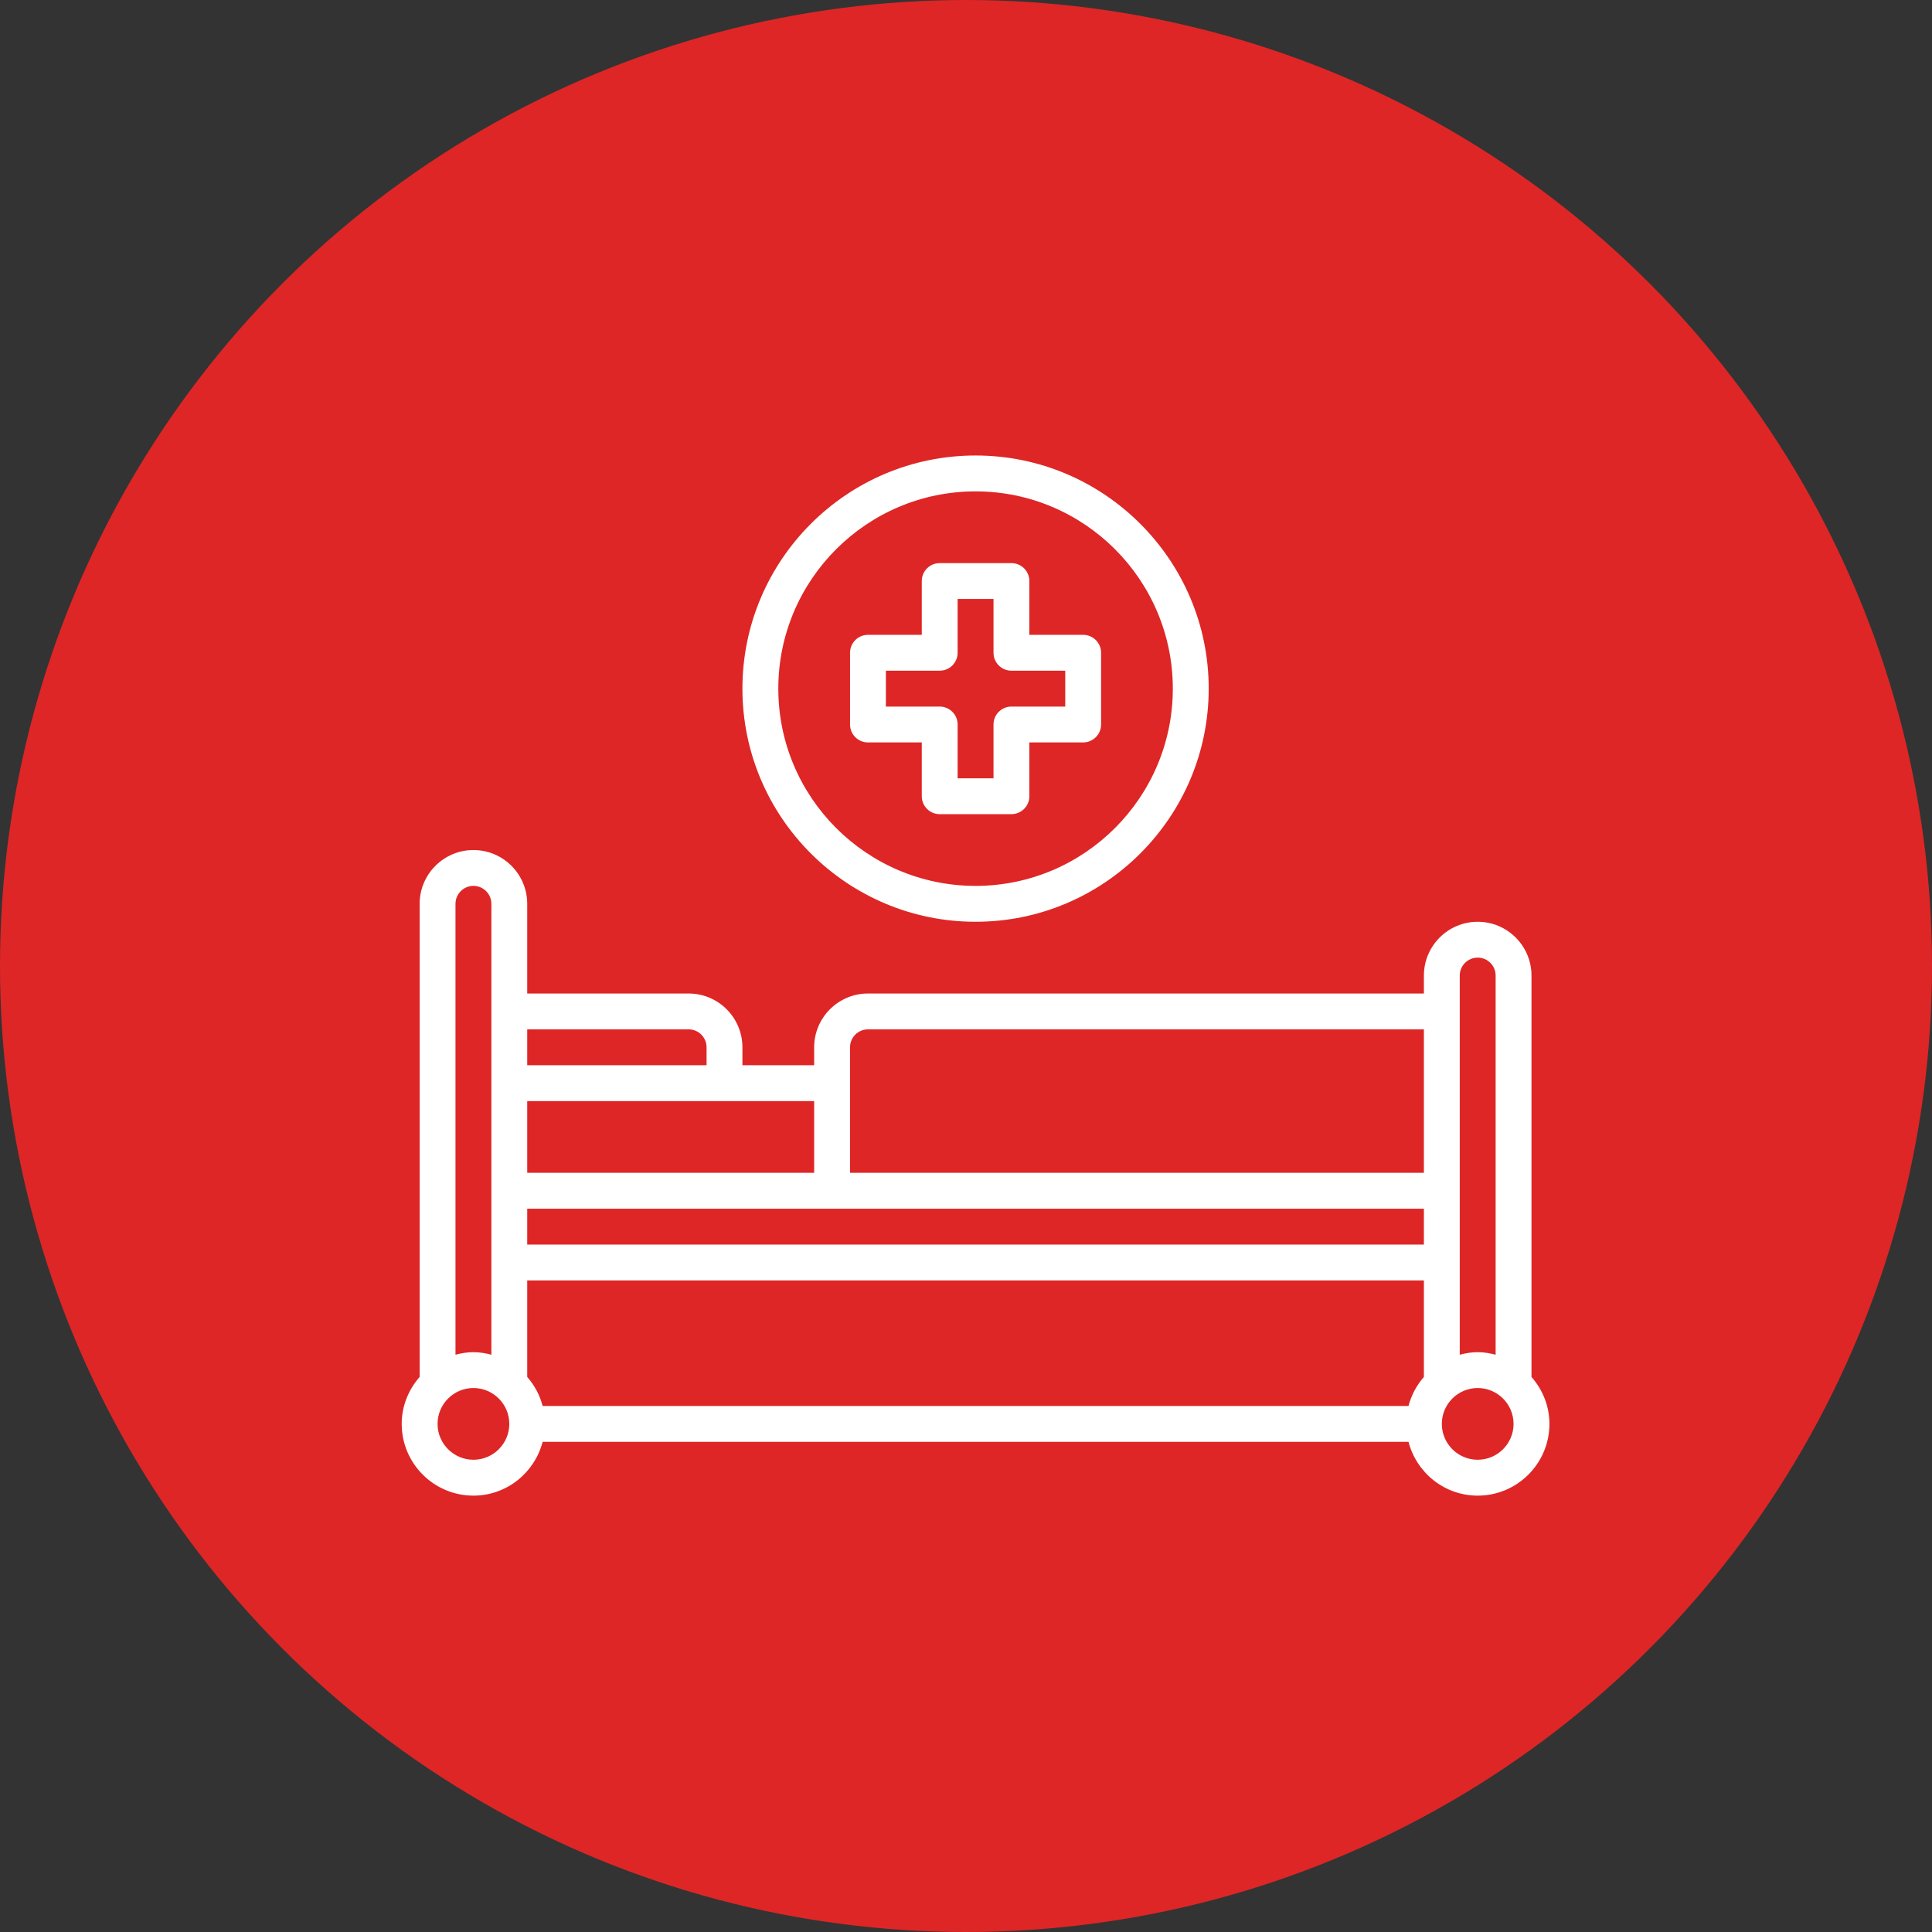
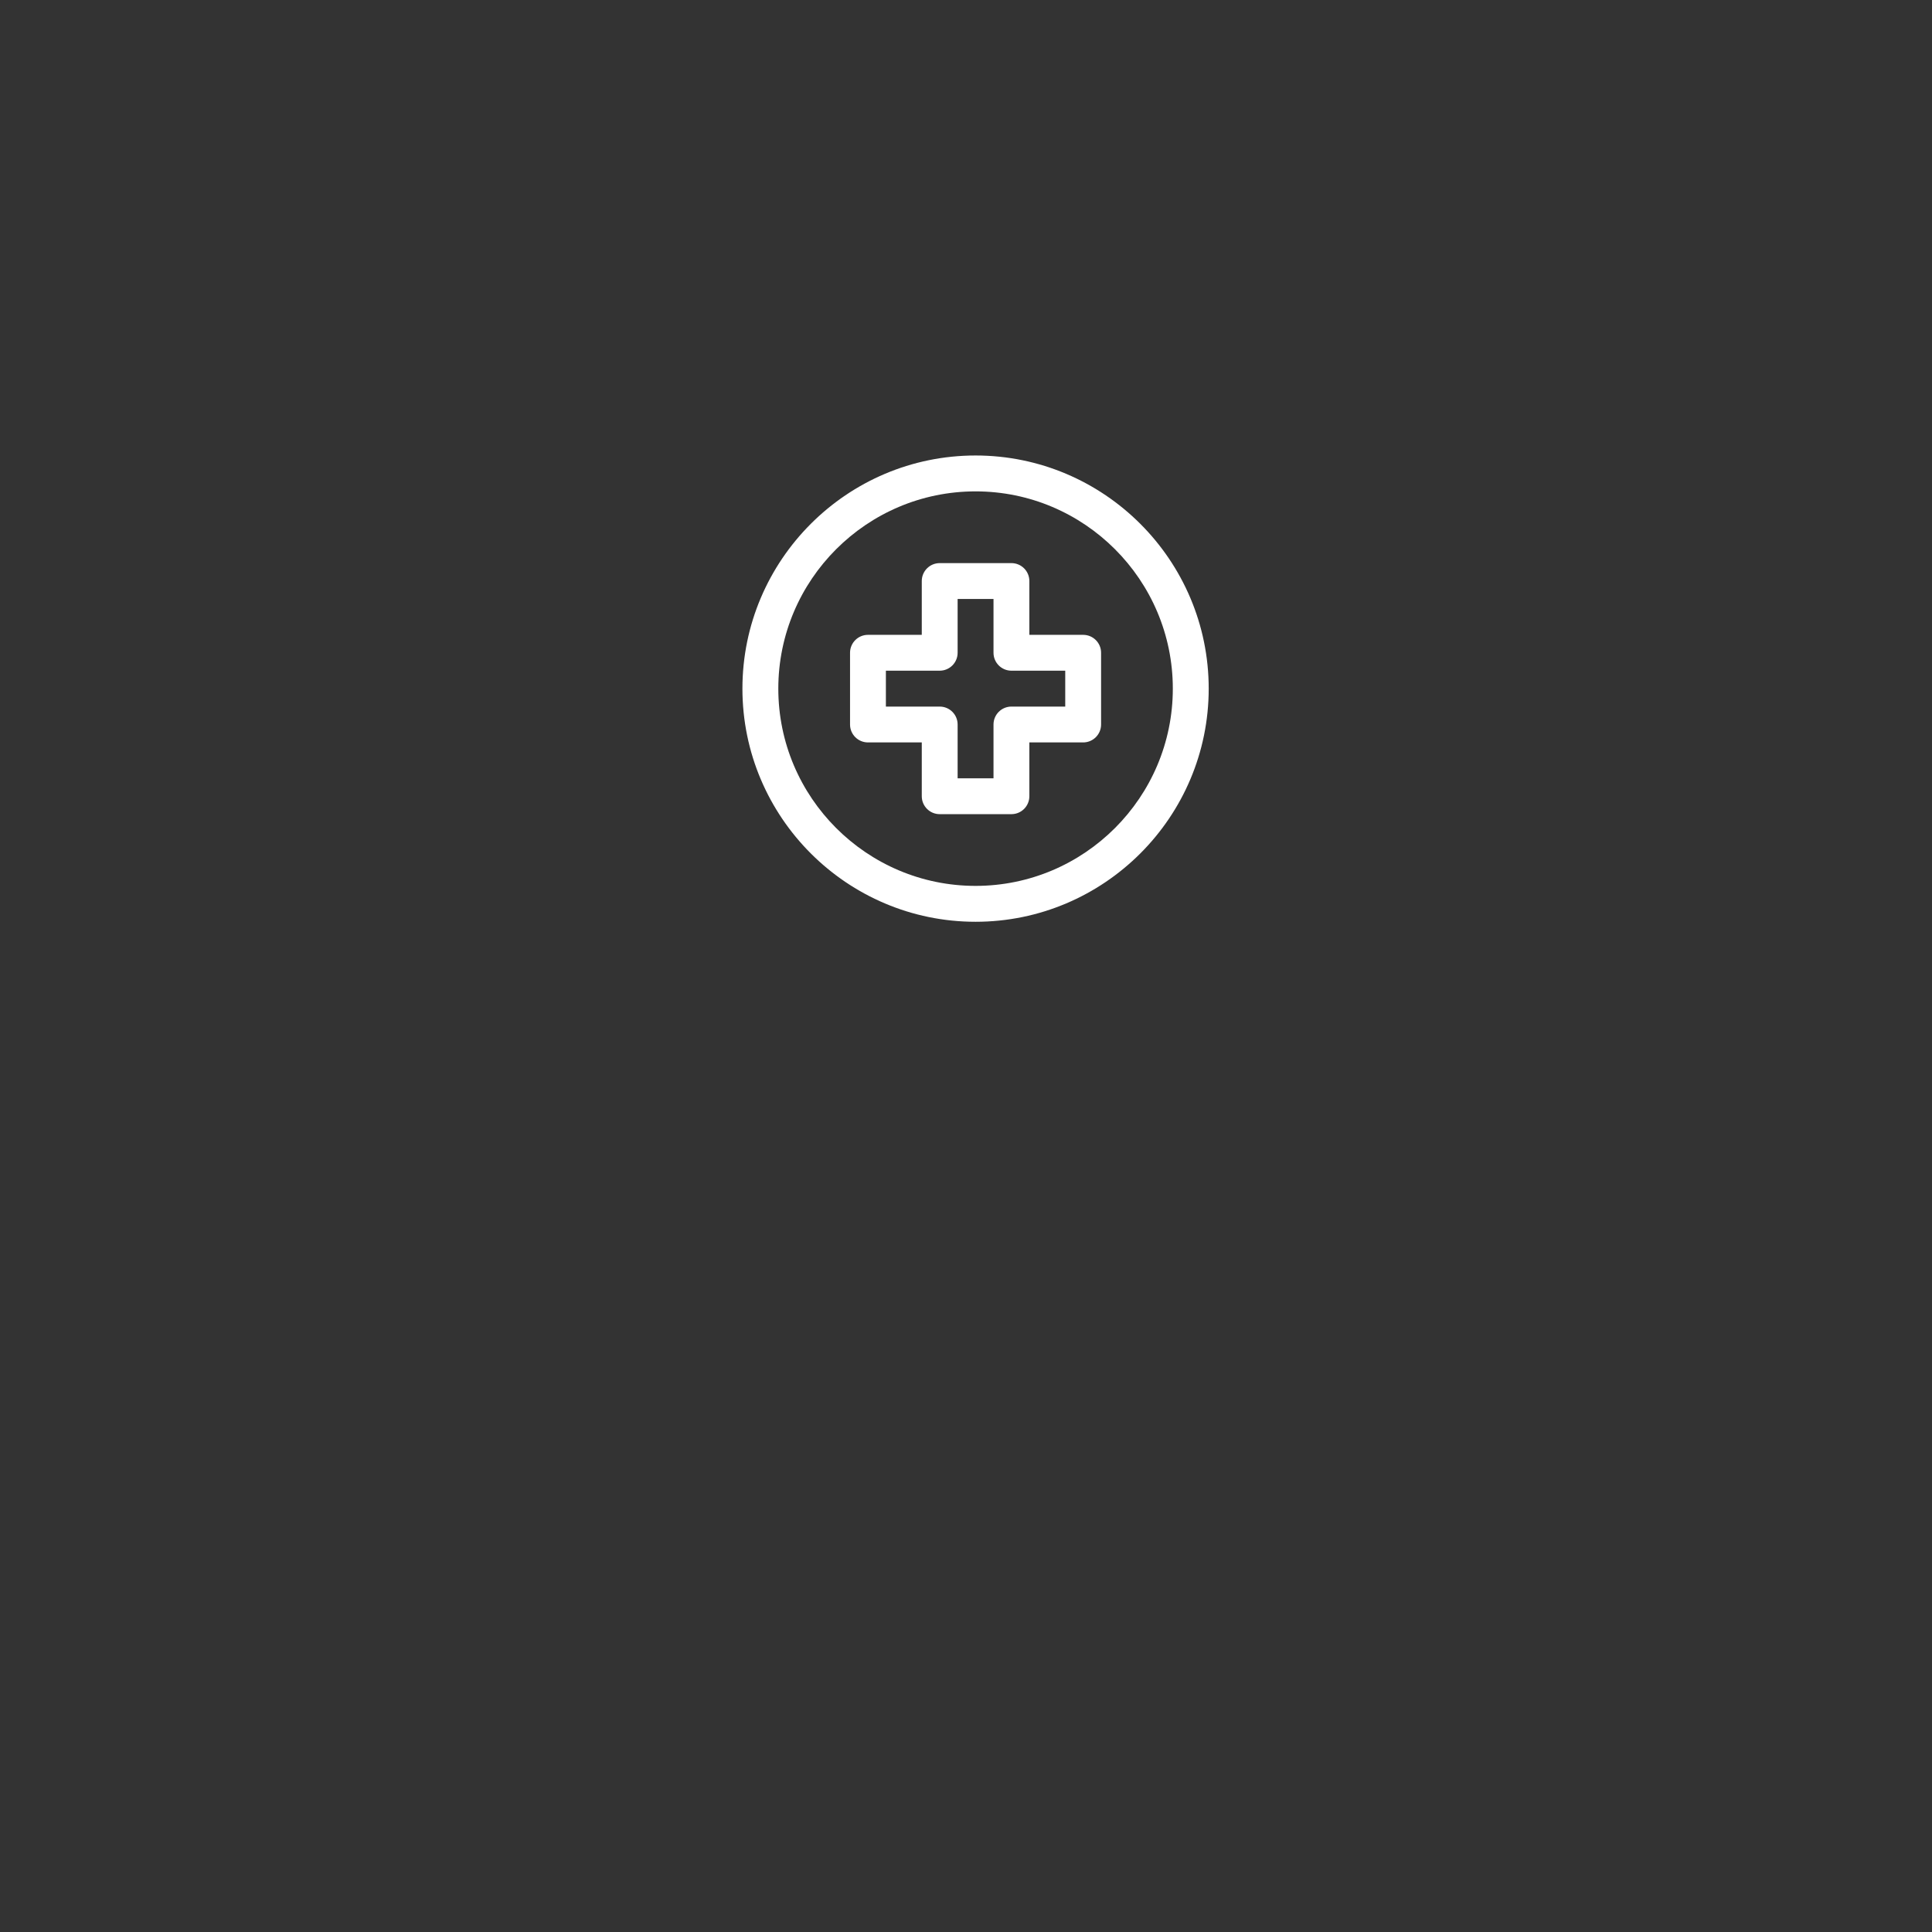
<svg xmlns="http://www.w3.org/2000/svg" width="101" height="101" viewBox="0 0 101 101" fill="none">
  <rect x="0" y="0" width="101" height="101" fill="#333333" stroke="none" />
-   <circle cx="50.5" cy="50.5" r="50.5" fill="#DE2626" />
-   <path d="M80.062 71.983V51C80.062 49.449 78.801 48.188 77.25 48.188C75.699 48.188 74.438 49.449 74.438 51V51.938H45.375C43.824 51.938 42.562 53.199 42.562 54.75V55.688H38.812V54.75C38.812 53.199 37.551 51.938 36 51.938H27.562V47.25C27.562 45.699 26.301 44.438 24.75 44.438C23.199 44.438 21.938 45.699 21.938 47.25V71.983C21.361 72.643 21 73.495 21 74.438C21 76.506 22.682 78.188 24.75 78.188C26.493 78.188 27.948 76.987 28.367 75.375H73.633C74.052 76.987 75.507 78.188 77.25 78.188C79.318 78.188 81 76.506 81 74.438C81 73.495 80.639 72.643 80.062 71.983ZM76.312 51C76.312 50.483 76.733 50.062 77.25 50.062C77.767 50.062 78.188 50.483 78.188 51V70.821C77.886 70.742 77.575 70.688 77.25 70.688C76.925 70.688 76.613 70.742 76.312 70.821V51ZM43.5 63.188H74.438V65.062H27.562V63.188H43.5ZM27.562 71.983V66.938H74.438V71.983C74.061 72.415 73.781 72.929 73.633 73.5H28.367C28.219 72.929 27.939 72.415 27.562 71.983ZM44.438 54.75C44.438 54.233 44.858 53.812 45.375 53.812H74.438V61.312H44.438V54.75ZM42.562 61.312H27.562V57.562H42.562V61.312ZM36 53.812C36.517 53.812 36.938 54.233 36.938 54.75V55.688H27.562V53.812H36ZM24.75 46.312C25.267 46.312 25.688 46.733 25.688 47.25V70.821C25.386 70.742 25.075 70.688 24.75 70.688C24.425 70.688 24.113 70.742 23.812 70.821V47.25C23.812 46.733 24.233 46.312 24.75 46.312ZM24.75 76.312C23.716 76.312 22.875 75.472 22.875 74.438C22.875 73.403 23.716 72.562 24.75 72.562C25.783 72.562 26.625 73.403 26.625 74.438C26.625 75.472 25.783 76.312 24.75 76.312ZM77.25 76.312C76.216 76.312 75.375 75.472 75.375 74.438C75.375 73.403 76.216 72.562 77.25 72.562C78.283 72.562 79.125 73.403 79.125 74.438C79.125 75.472 78.283 76.312 77.25 76.312Z" fill="white" />
  <path d="M51 48.188C57.72 48.188 63.188 42.721 63.188 36C63.188 29.28 57.72 23.812 51 23.812C44.28 23.812 38.812 29.28 38.812 36C38.812 42.721 44.28 48.188 51 48.188ZM51 25.688C56.686 25.688 61.312 30.314 61.312 36C61.312 41.686 56.686 46.312 51 46.312C45.314 46.312 40.688 41.686 40.688 36C40.688 30.314 45.314 25.688 51 25.688Z" fill="white" />
  <path d="M45.375 38.812H48.188V41.625C48.188 42.142 48.607 42.562 49.125 42.562H52.875C53.393 42.562 53.812 42.142 53.812 41.625V38.812H56.625C57.143 38.812 57.562 38.392 57.562 37.875V34.125C57.562 33.608 57.143 33.188 56.625 33.188H53.812V30.375C53.812 29.858 53.393 29.438 52.875 29.438H49.125C48.607 29.438 48.188 29.858 48.188 30.375V33.188H45.375C44.857 33.188 44.438 33.608 44.438 34.125V37.875C44.438 38.392 44.857 38.812 45.375 38.812ZM46.312 35.062H49.125C49.643 35.062 50.062 34.642 50.062 34.125V31.312H51.938V34.125C51.938 34.642 52.357 35.062 52.875 35.062H55.688V36.938H52.875C52.357 36.938 51.938 37.358 51.938 37.875V40.688H50.062V37.875C50.062 37.358 49.643 36.938 49.125 36.938H46.312V35.062Z" fill="white" />
</svg>